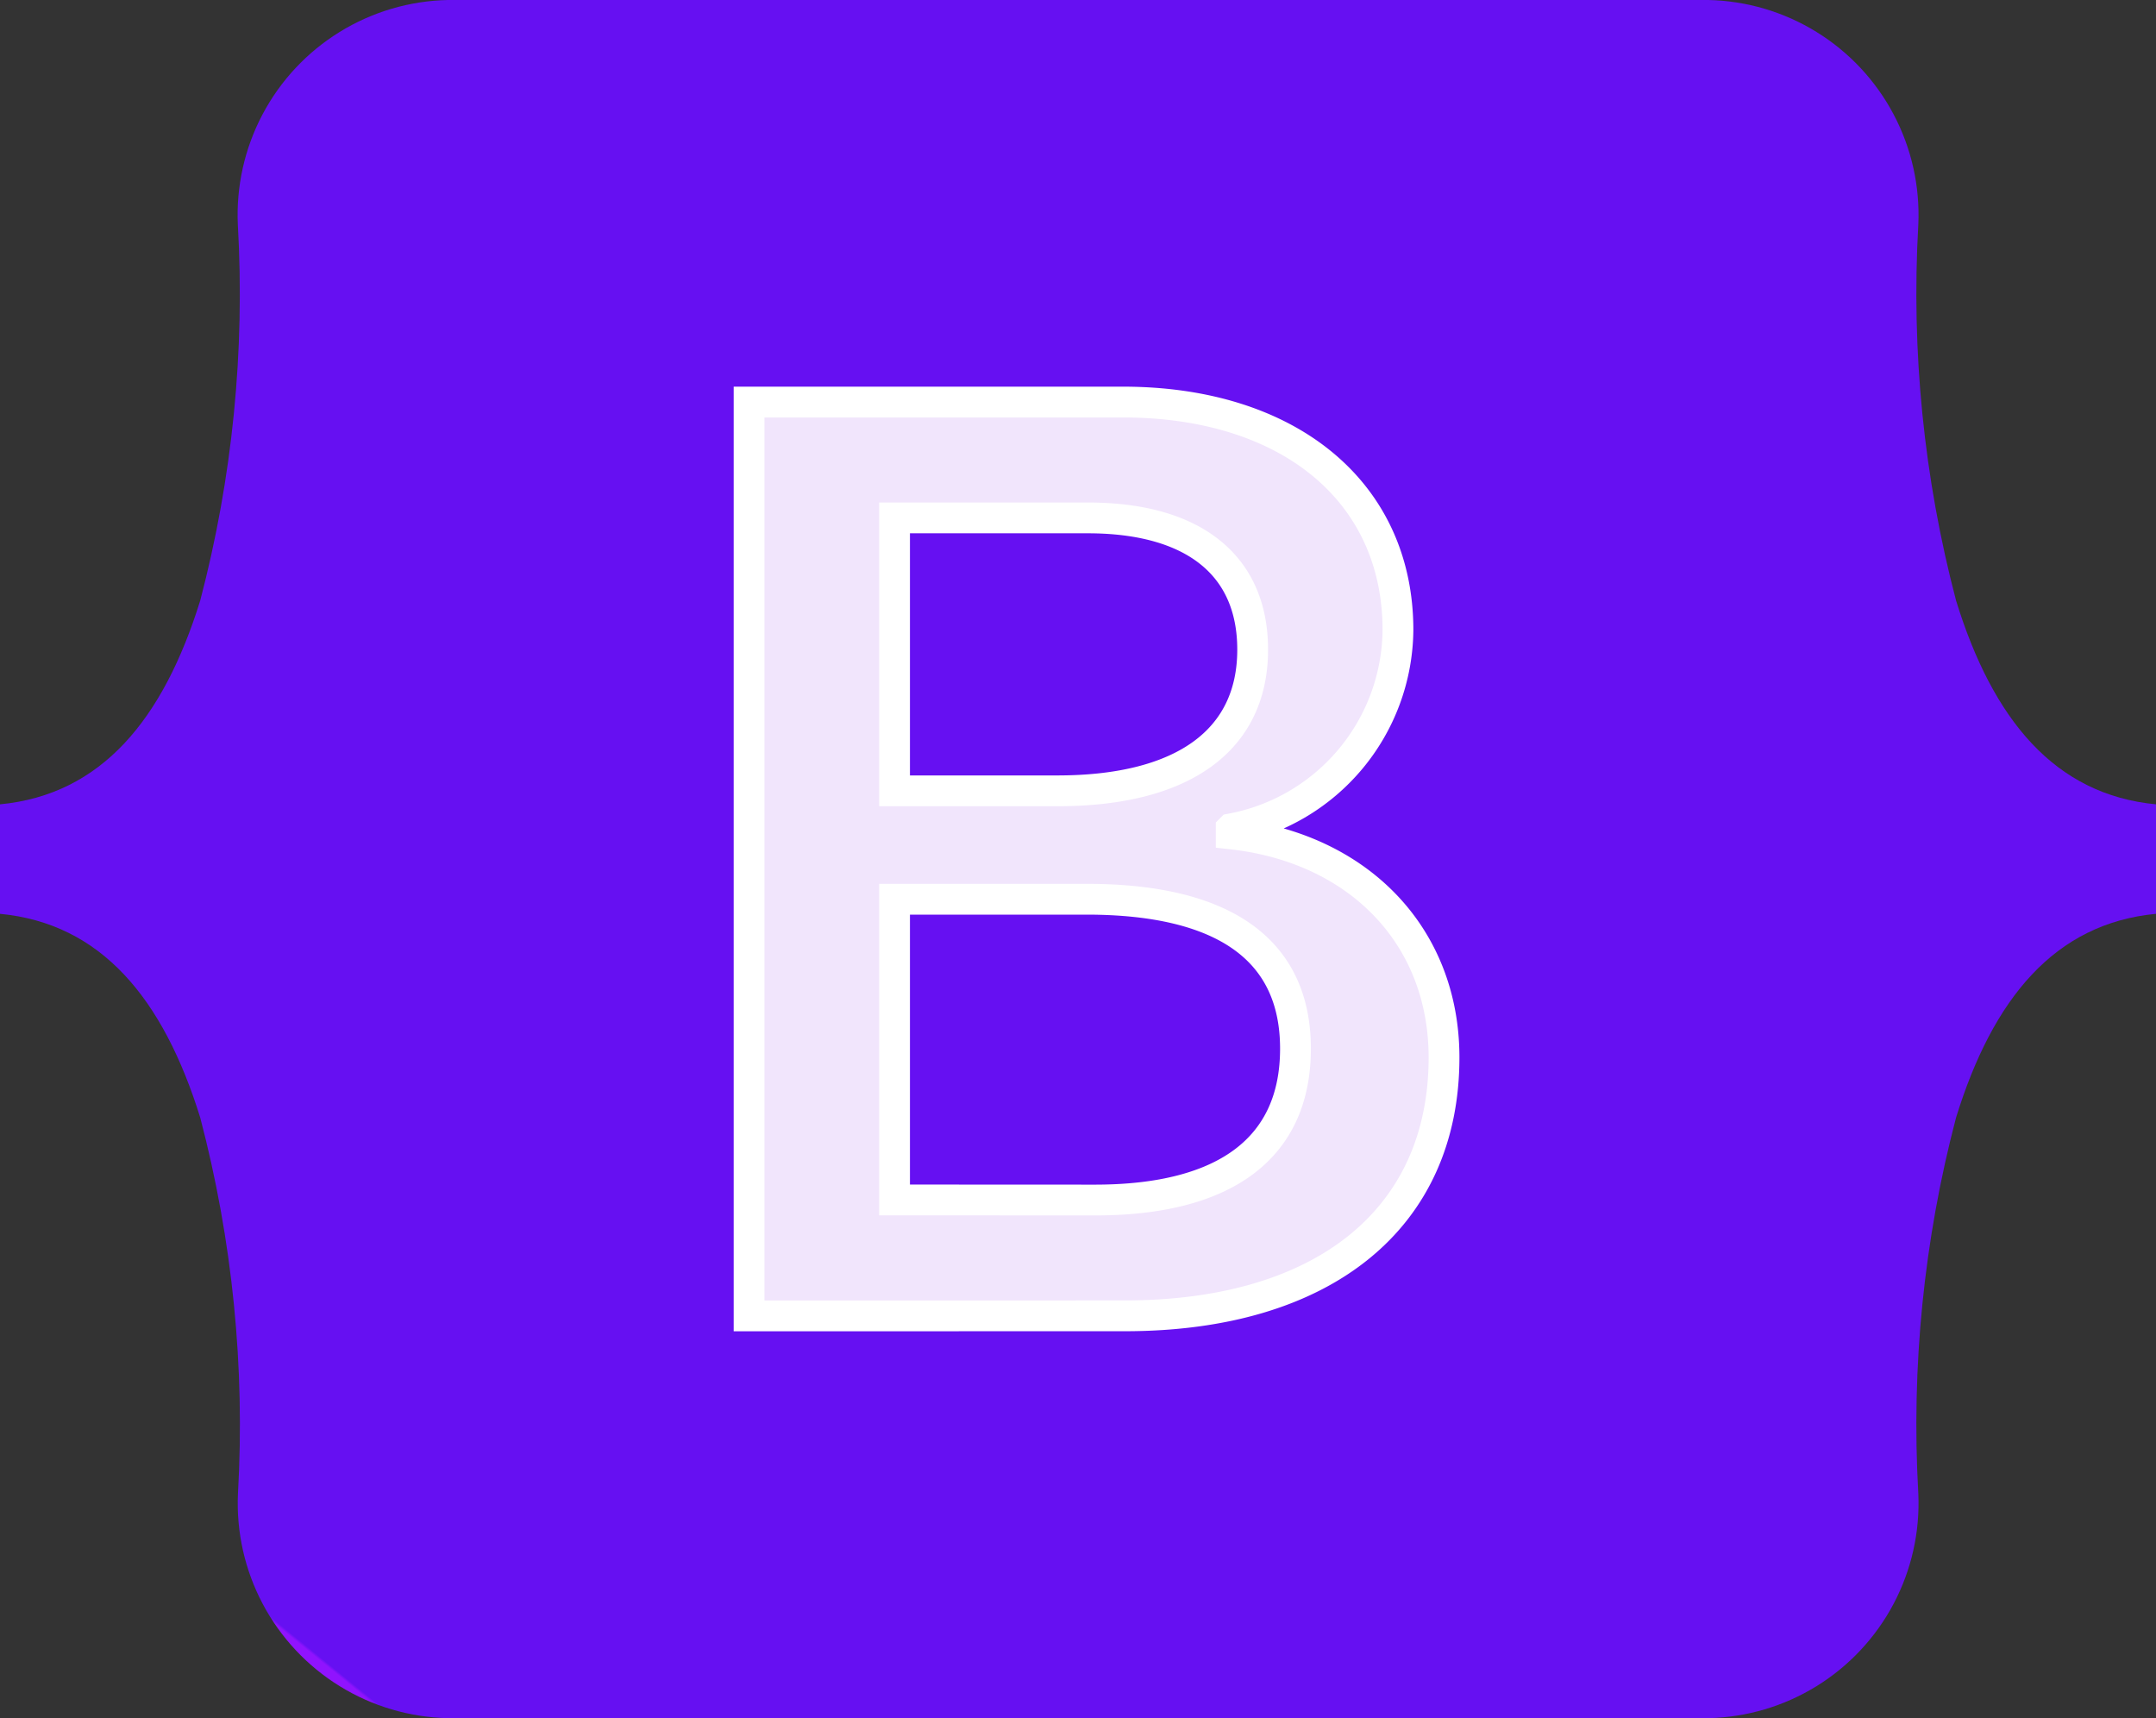
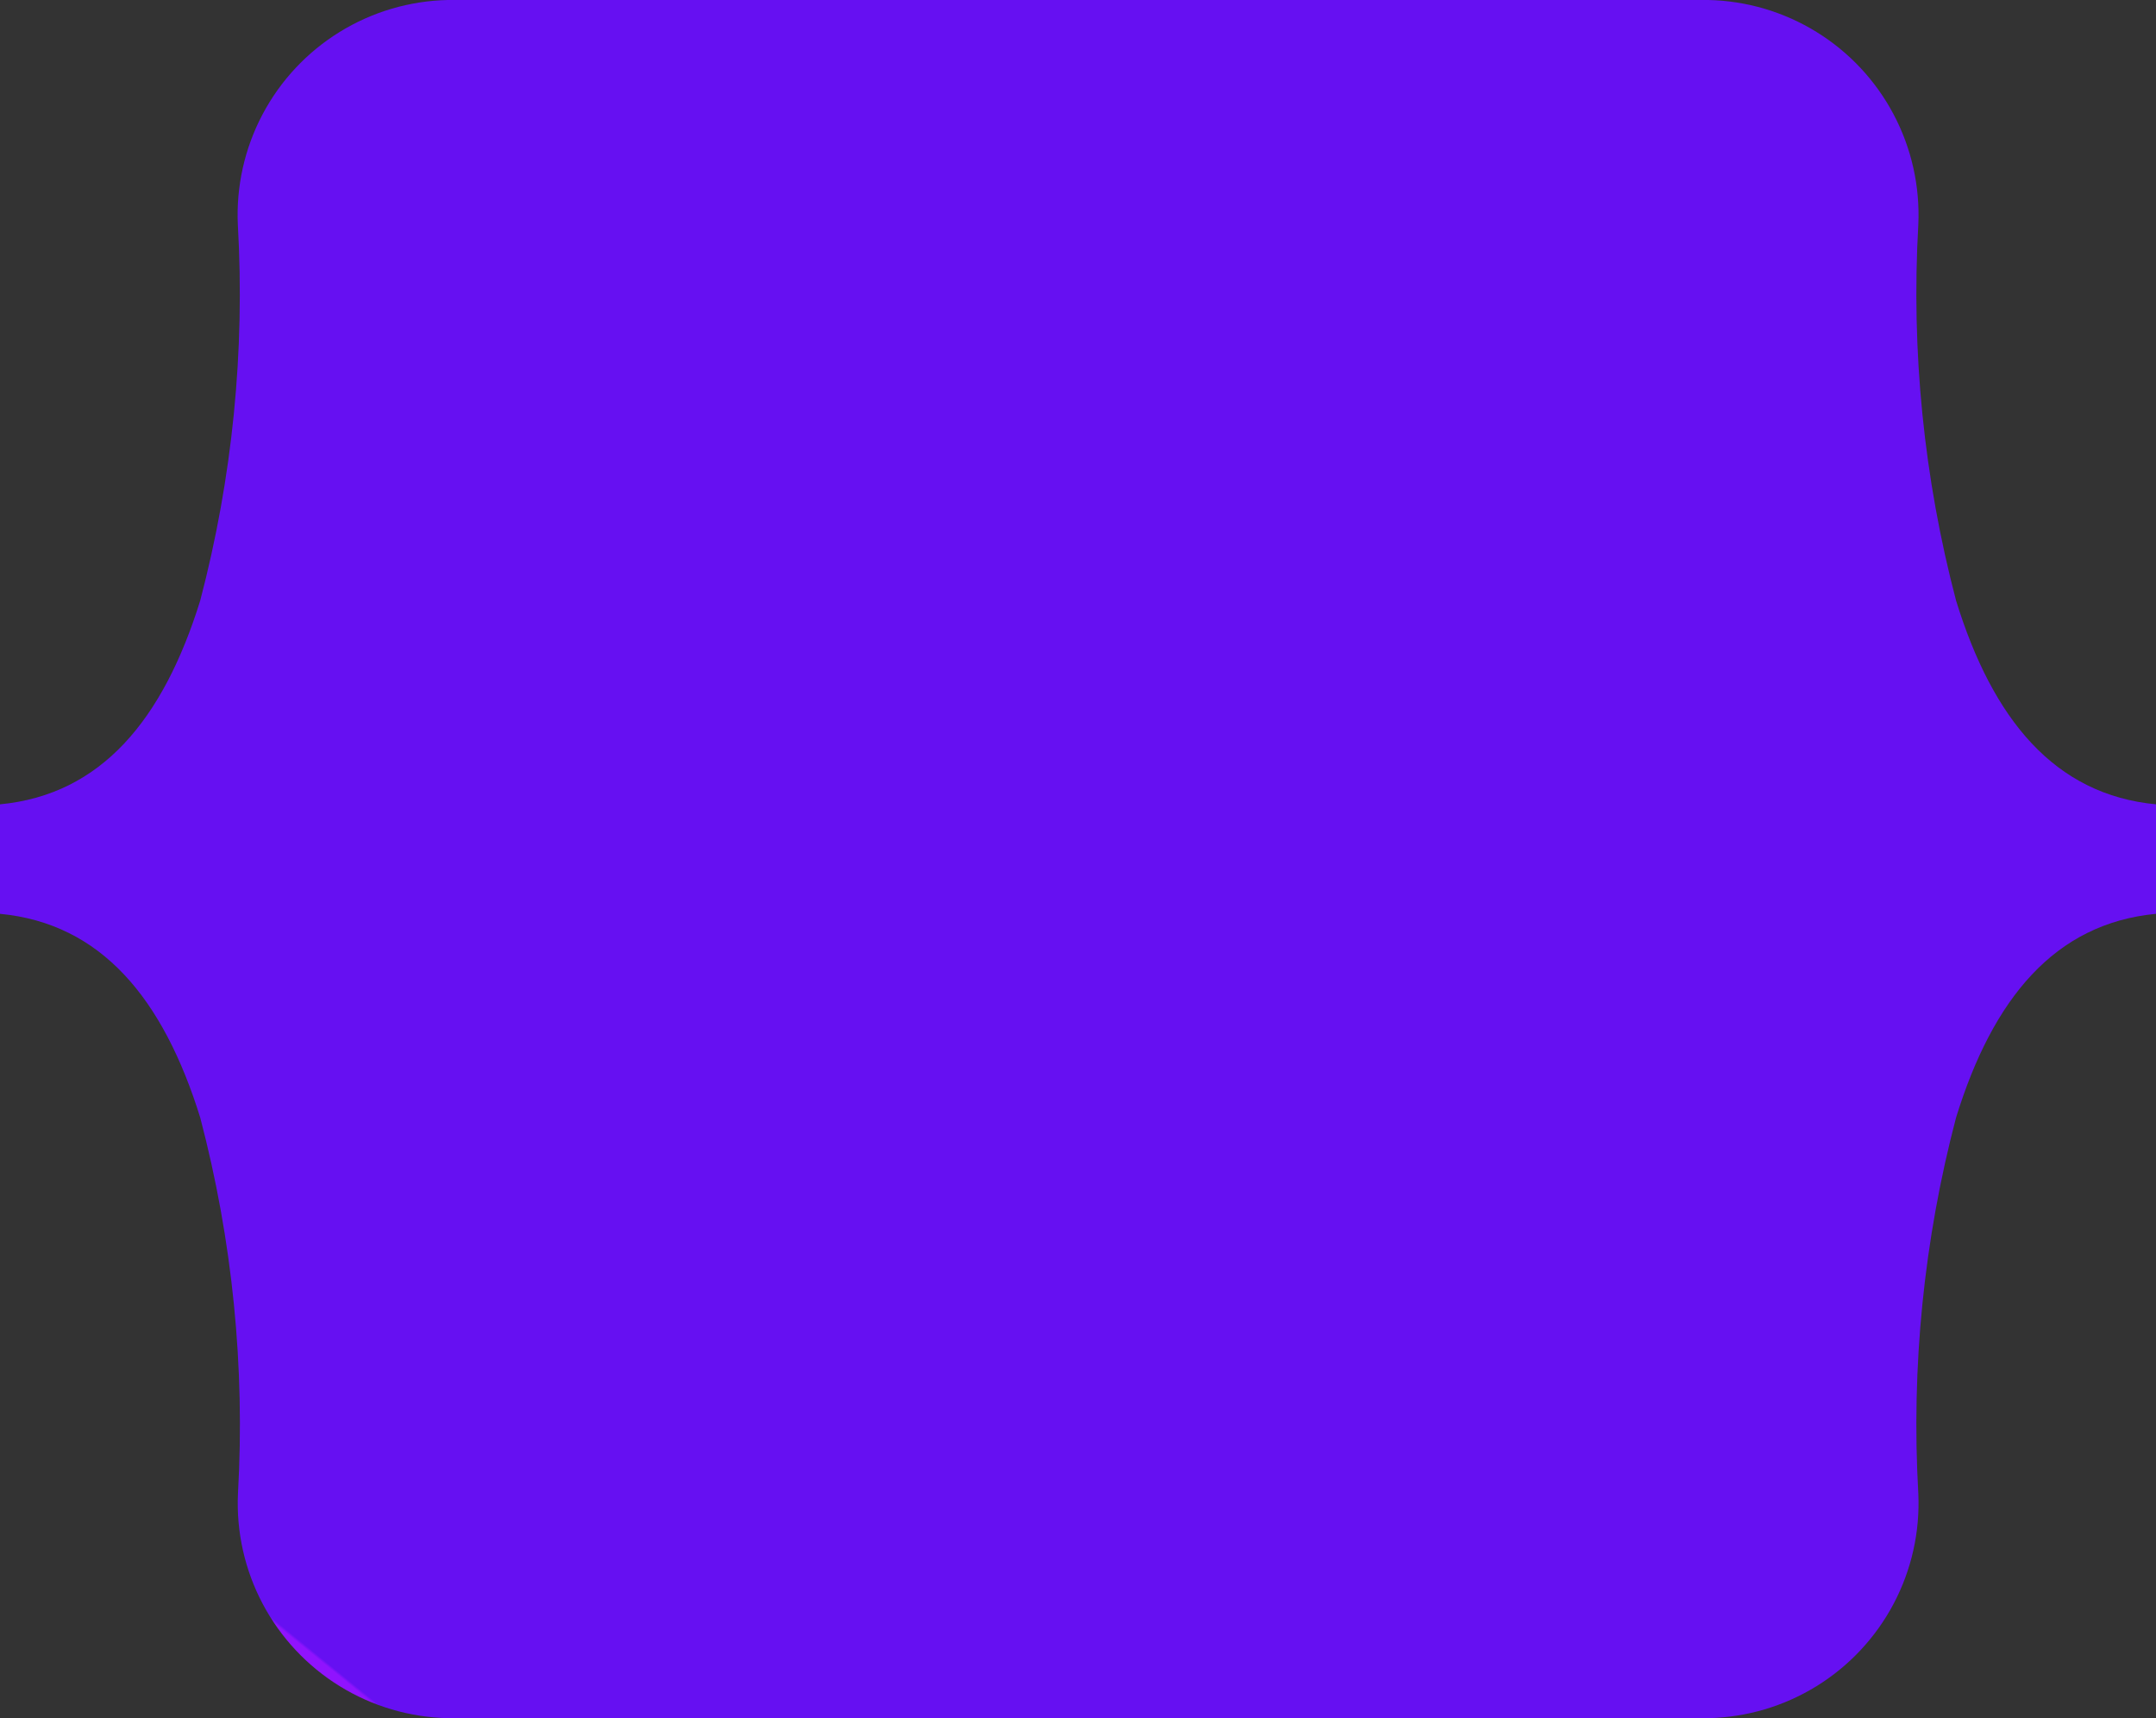
<svg xmlns="http://www.w3.org/2000/svg" id="Group_48427" data-name="Group 48427" width="70" height="55.781" viewBox="0 0 70 55.781">
  <rect x="0" y="0" width="70" height="55.781" fill="#333333" stroke="none" />
  <defs>
    <clipPath id="clip-path">
      <path id="Path_38607" data-name="Path 38607" d="M14.539,0A6.976,6.976,0,0,0,7.722,7.29,39.21,39.21,0,0,1,6.5,19.5C5.3,23.36,3.291,25.8,0,26.113v3.555c3.291.313,5.3,2.753,6.5,6.613a39.214,39.214,0,0,1,1.226,12.21,6.975,6.975,0,0,0,6.817,7.29H55.466a6.976,6.976,0,0,0,6.817-7.29,39.214,39.214,0,0,1,1.226-12.21c1.192-3.86,3.2-6.3,6.491-6.613V26.113c-3.291-.313-5.3-2.753-6.491-6.613A39.213,39.213,0,0,1,62.283,7.29,6.976,6.976,0,0,0,55.466,0Z" fill="none" />
    </clipPath>
    <linearGradient id="linear-gradient" x1="0.099" y1="0.812" x2="0.1" y2="0.812" gradientUnits="objectBoundingBox">
      <stop offset="0" stop-color="#9013fe" />
      <stop offset="1" stop-color="#6610f2" />
    </linearGradient>
    <clipPath id="clip-path-2">
      <path id="Path_38608" data-name="Path 38608" d="M182.619,111.6h6.235c4.465,0,6.782,1.645,6.782,4.852s-2.254,4.914-6.508,4.914h-6.508Zm0-12.377H188.9c3.412,0,5.35,1.521,5.35,4.276,0,2.94-2.254,4.585-6.34,4.585h-5.287ZM177.9,95.457v29.668h12.2c6.466,0,10.363-3.166,10.363-8.388,0-3.947-2.78-6.805-6.909-7.258v-.164a6.629,6.629,0,0,0,5.413-6.456c0-4.482-3.539-7.4-8.931-7.4Z" transform="translate(-177.901 -95.457)" fill="none" />
    </clipPath>
    <linearGradient id="linear-gradient-2" x1="-0.531" y1="1.253" x2="-0.527" y2="1.253" gradientUnits="objectBoundingBox">
      <stop offset="0" stop-color="#fff" />
      <stop offset="1" stop-color="#f1e5fc" />
    </linearGradient>
    <clipPath id="clip-path-3">
-       <rect id="Rectangle_9649" data-name="Rectangle 9649" width="70" height="55.781" fill="none" />
-     </clipPath>
+       </clipPath>
  </defs>
  <g id="Group_48422" data-name="Group 48422">
    <g id="Group_48421" data-name="Group 48421" clip-path="url(#clip-path)">
      <rect id="Rectangle_9647" data-name="Rectangle 9647" width="87.211" height="89.507" transform="matrix(0.622, -0.783, 0.783, 0.622, -27.163, 34.219)" fill="url(#linear-gradient)" />
    </g>
  </g>
  <g id="Group_48424" data-name="Group 48424" transform="translate(24.322 13.051)">
    <g id="Group_48423" data-name="Group 48423" clip-path="url(#clip-path-2)">
-       <rect id="Rectangle_9648" data-name="Rectangle 9648" width="34.518" height="37.019" transform="matrix(0.861, -0.509, 0.509, 0.861, -12.998, 7.686)" fill="url(#linear-gradient-2)" />
-     </g>
+       </g>
  </g>
  <g id="Group_48426" data-name="Group 48426">
    <g id="Group_48425" data-name="Group 48425" clip-path="url(#clip-path-3)">
-       <path id="Path_38609" data-name="Path 38609" d="M190.1,125.125c6.466,0,10.363-3.166,10.363-8.388,0-3.947-2.78-6.805-6.909-7.258v-.164a6.629,6.629,0,0,0,5.413-6.456c0-4.482-3.539-7.4-8.931-7.4H177.9v29.668Zm-7.477-25.905H188.9c3.412,0,5.35,1.521,5.35,4.276,0,2.94-2.254,4.585-6.34,4.585h-5.287Zm0,22.143V111.6h6.235c4.465,0,6.782,1.645,6.782,4.852s-2.254,4.914-6.508,4.914Z" transform="translate(-153.579 -82.406)" fill="none" stroke="#fff" stroke-width="1" />
-     </g>
+       </g>
  </g>
</svg>